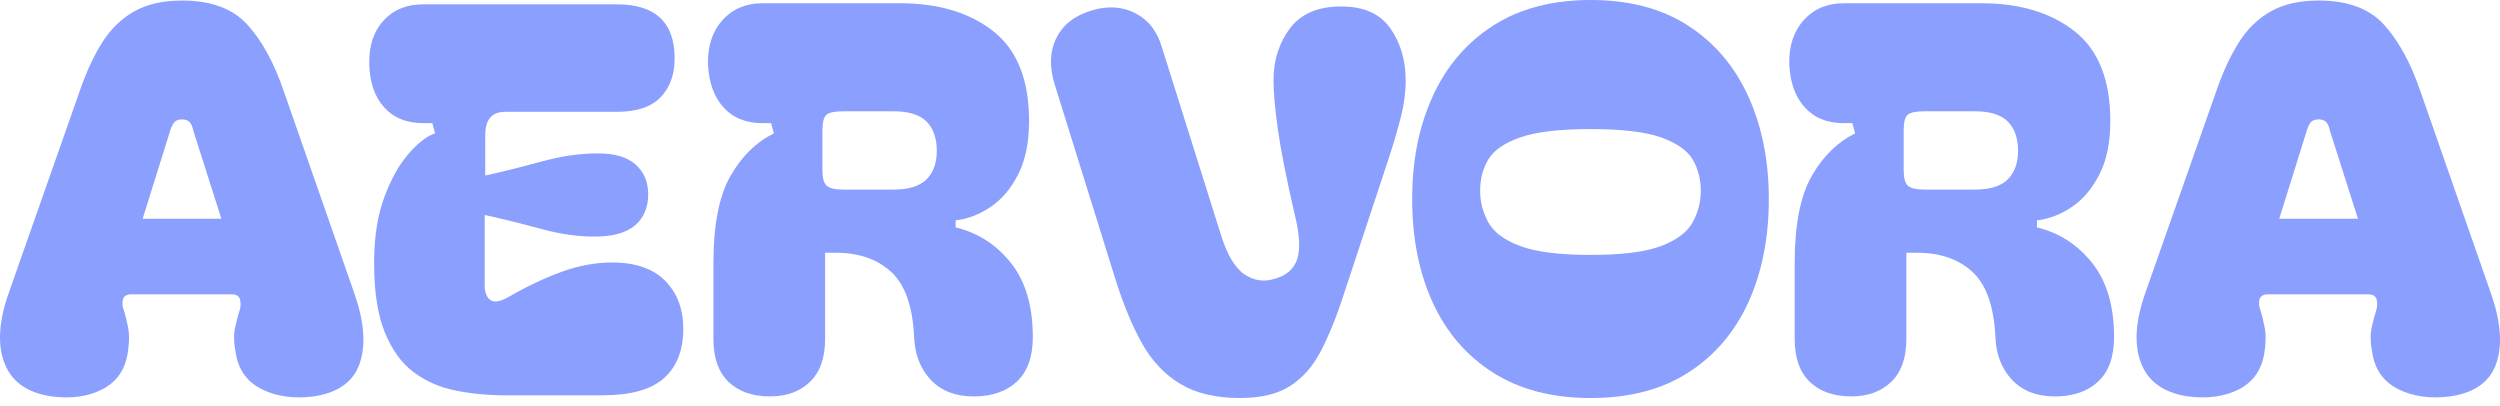
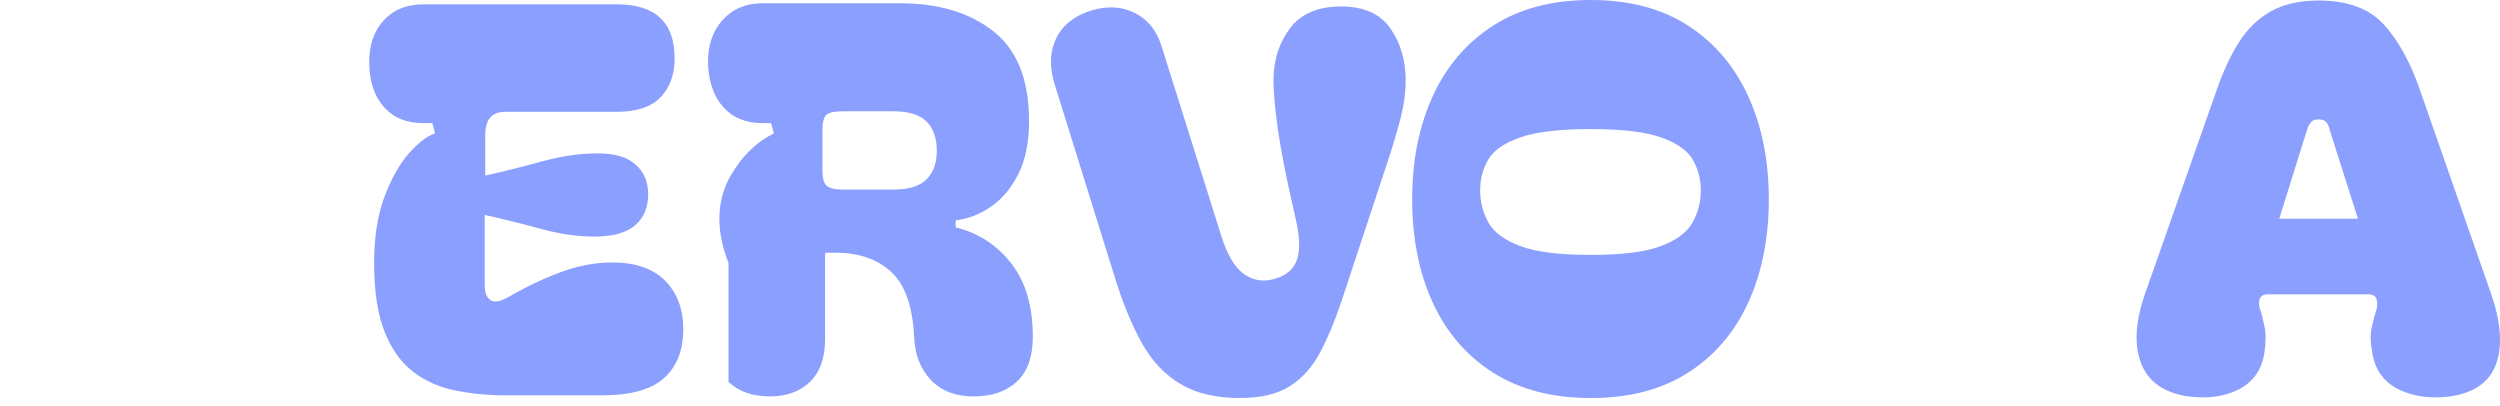
<svg xmlns="http://www.w3.org/2000/svg" width="197" height="32" viewBox="0 0 197 32" fill="none">
-   <path d="M4.053 31.238C2.153 30.954 0.921 30.082 0.354 28.62C-0.212 27.159 -0.1 25.309 0.695 23.067L6.306 7.108C6.817 5.634 7.403 4.371 8.071 3.321C8.736 2.271 9.573 1.463 10.579 0.895C11.585 0.328 12.839 0.043 14.342 0.043C16.609 0.043 18.317 0.667 19.465 1.915C20.613 3.163 21.569 4.893 22.334 7.107L27.904 23.066C28.697 25.307 28.846 27.157 28.351 28.619C27.855 30.08 26.643 30.953 24.715 31.236C23.156 31.435 21.803 31.249 20.655 30.684C19.507 30.117 18.82 29.195 18.593 27.917C18.422 27.065 18.402 26.358 18.529 25.79C18.658 25.223 18.777 24.768 18.891 24.428C18.976 24.144 18.983 23.868 18.913 23.598C18.842 23.329 18.623 23.194 18.255 23.194H10.347C9.979 23.194 9.759 23.329 9.688 23.598C9.617 23.868 9.639 24.144 9.751 24.428C9.865 24.768 9.978 25.223 10.091 25.79C10.204 26.357 10.191 27.065 10.049 27.917C9.823 29.195 9.157 30.117 8.05 30.684C6.945 31.251 5.612 31.435 4.054 31.236L4.053 31.238ZM17.446 17.238L15.235 10.302C15.178 10.018 15.086 9.799 14.959 9.643C14.832 9.488 14.626 9.409 14.343 9.409C14.06 9.409 13.854 9.488 13.727 9.643C13.6 9.799 13.493 10.02 13.409 10.302L11.241 17.238H17.447H17.446Z" fill="#8B9FFF" />
  <path d="M39.852 31.153C38.463 31.153 37.138 31.024 35.877 30.77C34.616 30.514 33.511 30.024 32.562 29.301C31.611 28.578 30.861 27.528 30.309 26.152C29.757 24.777 29.48 22.967 29.48 20.726C29.48 18.712 29.748 16.98 30.287 15.533C30.826 14.086 31.47 12.938 32.222 12.086C32.972 11.234 33.66 10.711 34.283 10.512L34.07 9.704H33.347C32.043 9.704 31.015 9.286 30.265 8.448C29.515 7.612 29.125 6.47 29.096 5.023C29.066 3.605 29.443 2.47 30.223 1.619C31.002 0.767 32.043 0.342 33.347 0.342H48.611C51.643 0.342 53.16 1.761 53.16 4.598C53.16 5.875 52.792 6.896 52.055 7.662C51.318 8.428 50.17 8.811 48.611 8.811H39.809C38.761 8.811 38.237 9.422 38.237 10.64V13.832C39.653 13.521 41.134 13.151 42.68 12.726C44.225 12.301 45.692 12.087 47.081 12.087C48.469 12.087 49.411 12.378 50.078 12.96C50.744 13.541 51.077 14.329 51.077 15.321C51.077 16.314 50.744 17.144 50.078 17.725C49.412 18.307 48.414 18.612 47.081 18.64C45.691 18.668 44.217 18.469 42.66 18.044C41.1 17.619 39.612 17.25 38.195 16.938V22.511C38.195 23.051 38.344 23.426 38.641 23.64C38.939 23.853 39.414 23.774 40.066 23.406C41.484 22.583 42.873 21.924 44.233 21.427C45.594 20.932 46.926 20.682 48.23 20.682C50.072 20.682 51.468 21.164 52.417 22.128C53.366 23.093 53.842 24.356 53.842 25.916C53.842 27.591 53.338 28.882 52.332 29.789C51.326 30.697 49.703 31.151 47.465 31.151H39.855L39.852 31.153Z" fill="#8B9FFF" />
-   <path d="M76.713 31.238C75.295 31.238 74.175 30.805 73.353 29.94C72.531 29.075 72.091 27.946 72.034 26.557C71.921 24.145 71.318 22.435 70.227 21.428C69.135 20.422 67.682 19.917 65.869 19.917H65.017V26.726C65.017 28.202 64.62 29.322 63.828 30.087C63.033 30.853 61.985 31.236 60.681 31.236C59.291 31.236 58.2 30.853 57.408 30.087C56.613 29.322 56.218 28.201 56.218 26.726V20.726C56.218 17.72 56.664 15.435 57.557 13.875C58.45 12.315 59.59 11.193 60.979 10.513L60.766 9.705H60.085C58.782 9.705 57.754 9.287 57.003 8.45C56.251 7.614 55.848 6.471 55.791 5.024C55.762 3.607 56.145 2.457 56.939 1.577C57.732 0.699 58.782 0.257 60.085 0.257H70.928C73.96 0.257 76.412 0.995 78.284 2.47C80.154 3.946 81.09 6.3 81.09 9.534C81.09 11.209 80.806 12.606 80.239 13.726C79.672 14.846 78.949 15.704 78.07 16.3C77.191 16.897 76.27 17.252 75.306 17.364V17.918C77.063 18.343 78.516 19.28 79.665 20.727C80.812 22.174 81.386 24.117 81.386 26.557C81.386 28.117 80.967 29.288 80.132 30.067C79.295 30.847 78.155 31.238 76.71 31.238H76.713ZM64.807 13.407C64.807 14.031 64.921 14.443 65.147 14.64C65.374 14.839 65.8 14.938 66.424 14.938H70.42C71.61 14.938 72.474 14.67 73.013 14.13C73.552 13.591 73.82 12.84 73.82 11.875C73.82 10.911 73.55 10.117 73.013 9.578C72.474 9.039 71.61 8.77 70.42 8.77H66.424C65.8 8.77 65.375 8.855 65.147 9.026C64.921 9.197 64.807 9.607 64.807 10.259V13.408V13.407Z" fill="#8B9FFF" />
+   <path d="M76.713 31.238C75.295 31.238 74.175 30.805 73.353 29.94C72.531 29.075 72.091 27.946 72.034 26.557C71.921 24.145 71.318 22.435 70.227 21.428C69.135 20.422 67.682 19.917 65.869 19.917H65.017V26.726C65.017 28.202 64.62 29.322 63.828 30.087C63.033 30.853 61.985 31.236 60.681 31.236C59.291 31.236 58.2 30.853 57.408 30.087V20.726C56.218 17.72 56.664 15.435 57.557 13.875C58.45 12.315 59.59 11.193 60.979 10.513L60.766 9.705H60.085C58.782 9.705 57.754 9.287 57.003 8.45C56.251 7.614 55.848 6.471 55.791 5.024C55.762 3.607 56.145 2.457 56.939 1.577C57.732 0.699 58.782 0.257 60.085 0.257H70.928C73.96 0.257 76.412 0.995 78.284 2.47C80.154 3.946 81.09 6.3 81.09 9.534C81.09 11.209 80.806 12.606 80.239 13.726C79.672 14.846 78.949 15.704 78.07 16.3C77.191 16.897 76.27 17.252 75.306 17.364V17.918C77.063 18.343 78.516 19.28 79.665 20.727C80.812 22.174 81.386 24.117 81.386 26.557C81.386 28.117 80.967 29.288 80.132 30.067C79.295 30.847 78.155 31.238 76.71 31.238H76.713ZM64.807 13.407C64.807 14.031 64.921 14.443 65.147 14.64C65.374 14.839 65.8 14.938 66.424 14.938H70.42C71.61 14.938 72.474 14.67 73.013 14.13C73.552 13.591 73.82 12.84 73.82 11.875C73.82 10.911 73.55 10.117 73.013 9.578C72.474 9.039 71.61 8.77 70.42 8.77H66.424C65.8 8.77 65.375 8.855 65.147 9.026C64.921 9.197 64.807 9.607 64.807 10.259V13.408V13.407Z" fill="#8B9FFF" />
  <path d="M97.716 31.365C95.816 31.365 94.251 30.996 93.017 30.258C91.785 29.52 90.777 28.456 89.998 27.067C89.218 25.677 88.517 23.989 87.894 22.003L83.132 6.725C82.678 5.306 82.713 4.066 83.239 3.002C83.763 1.938 84.706 1.209 86.066 0.81C87.313 0.441 88.447 0.519 89.468 1.043C90.488 1.568 91.182 2.455 91.551 3.703L96.185 18.427C96.667 20.015 97.283 21.073 98.035 21.597C98.786 22.123 99.602 22.242 100.481 21.959C101.388 21.703 101.969 21.186 102.224 20.405C102.48 19.625 102.408 18.441 102.011 16.851C101.358 14.015 100.919 11.788 100.693 10.17C100.466 8.552 100.352 7.276 100.352 6.34C100.352 4.751 100.785 3.382 101.649 2.233C102.513 1.084 103.852 0.51 105.667 0.51C107.482 0.51 108.749 1.084 109.557 2.233C110.364 3.382 110.768 4.751 110.768 6.34C110.768 7.276 110.641 8.241 110.386 9.233C110.13 10.227 109.833 11.248 109.492 12.296L105.708 23.743C105.198 25.275 104.638 26.615 104.029 27.765C103.418 28.914 102.626 29.801 101.647 30.425C100.669 31.049 99.358 31.362 97.714 31.362L97.716 31.365Z" fill="#8B9FFF" />
  <path d="M125.351 31.365C122.317 31.365 119.753 30.698 117.655 29.364C115.557 28.031 113.97 26.187 112.894 23.831C111.817 21.477 111.279 18.767 111.279 15.703C111.279 12.638 111.817 9.965 112.894 7.596C113.972 5.227 115.557 3.37 117.655 2.021C119.752 0.674 122.317 0 125.351 0C128.385 0 130.942 0.674 133.025 2.021C135.109 3.369 136.689 5.227 137.766 7.596C138.844 9.965 139.383 12.667 139.383 15.703C139.383 18.738 138.844 21.475 137.766 23.831C136.689 26.187 135.109 28.03 133.025 29.364C130.942 30.698 128.384 31.365 125.351 31.365ZM116.635 15.023C116.635 15.903 116.848 16.733 117.273 17.512C117.698 18.292 118.534 18.916 119.781 19.384C121.028 19.852 122.885 20.087 125.351 20.087C127.817 20.087 129.667 19.853 130.9 19.384C132.132 18.915 132.961 18.292 133.386 17.512C133.811 16.732 134.024 15.903 134.024 15.023C134.024 14.143 133.811 13.3 133.386 12.575C132.961 11.852 132.132 11.272 130.9 10.831C129.667 10.391 127.817 10.171 125.351 10.171C122.885 10.171 121.028 10.392 119.781 10.831C118.534 11.27 117.698 11.852 117.273 12.575C116.848 13.299 116.635 14.114 116.635 15.023Z" fill="#8B9FFF" />
-   <path d="M161.916 31.238C160.498 31.238 159.378 30.805 158.556 29.94C157.734 29.075 157.295 27.946 157.238 26.557C157.124 24.145 156.521 22.435 155.43 21.428C154.338 20.422 152.885 19.917 151.072 19.917H150.221V26.726C150.221 28.202 149.823 29.322 149.031 30.087C148.236 30.853 147.188 31.236 145.884 31.236C144.494 31.236 143.404 30.853 142.611 30.087C141.816 29.322 141.421 28.201 141.421 26.726V20.726C141.421 17.72 141.868 15.435 142.76 13.875C143.653 12.315 144.794 11.193 146.182 10.513L145.969 9.705H145.289C143.985 9.705 142.957 9.287 142.206 8.45C141.454 7.614 141.051 6.471 140.994 5.024C140.965 3.607 141.348 2.457 142.142 1.577C142.935 0.699 143.985 0.257 145.289 0.257H156.131C159.163 0.257 161.615 0.995 163.487 2.47C165.357 3.946 166.293 6.3 166.293 9.534C166.293 11.209 166.01 12.606 165.442 13.726C164.875 14.846 164.152 15.704 163.274 16.3C162.395 16.897 161.473 17.252 160.51 17.364V17.918C162.266 18.343 163.719 19.28 164.868 20.727C166.015 22.174 166.589 24.117 166.589 26.557C166.589 28.117 166.17 29.288 165.335 30.067C164.498 30.847 163.358 31.238 161.913 31.238H161.916ZM150.01 13.407C150.01 14.031 150.124 14.443 150.351 14.64C150.577 14.839 151.003 14.938 151.627 14.938H155.623C156.813 14.938 157.677 14.67 158.216 14.13C158.755 13.591 159.023 12.84 159.023 11.875C159.023 10.911 158.753 10.117 158.216 9.578C157.677 9.039 156.813 8.77 155.623 8.77H151.627C151.003 8.77 150.578 8.855 150.351 9.026C150.124 9.197 150.01 9.607 150.01 10.259V13.408V13.407Z" fill="#8B9FFF" />
  <path d="M172.415 31.238C170.515 30.954 169.283 30.081 168.717 28.62C168.15 27.159 168.263 25.308 169.057 23.067L174.669 7.108C175.18 5.634 175.767 4.371 176.434 3.32C177.1 2.271 177.937 1.463 178.943 0.894C179.949 0.327 181.203 0.042 182.705 0.042C184.973 0.042 186.681 0.666 187.829 1.914C188.976 3.162 189.933 4.893 190.698 7.107L196.268 23.065C197.061 25.307 197.21 27.157 196.715 28.619C196.218 30.08 195.006 30.953 193.079 31.236C191.52 31.435 190.166 31.249 189.019 30.684C187.871 30.117 187.183 29.194 186.957 27.917C186.786 27.065 186.766 26.358 186.893 25.789C187.021 25.222 187.141 24.768 187.255 24.427C187.34 24.144 187.347 23.868 187.277 23.597C187.205 23.328 186.986 23.194 186.618 23.194H178.711C178.343 23.194 178.122 23.328 178.052 23.597C177.981 23.868 178.003 24.144 178.115 24.427C178.229 24.768 178.341 25.222 178.455 25.789C178.568 26.356 178.554 27.065 178.413 27.917C178.187 29.194 177.521 30.117 176.414 30.684C175.309 31.251 173.976 31.435 172.418 31.236L172.415 31.238ZM185.808 17.237L183.598 10.301C183.541 10.018 183.449 9.799 183.322 9.642C183.195 9.487 182.989 9.408 182.705 9.408C182.422 9.408 182.216 9.487 182.089 9.642C181.962 9.799 181.856 10.019 181.771 10.301L179.603 17.237H185.81H185.808Z" fill="#8B9FFF" />
</svg>